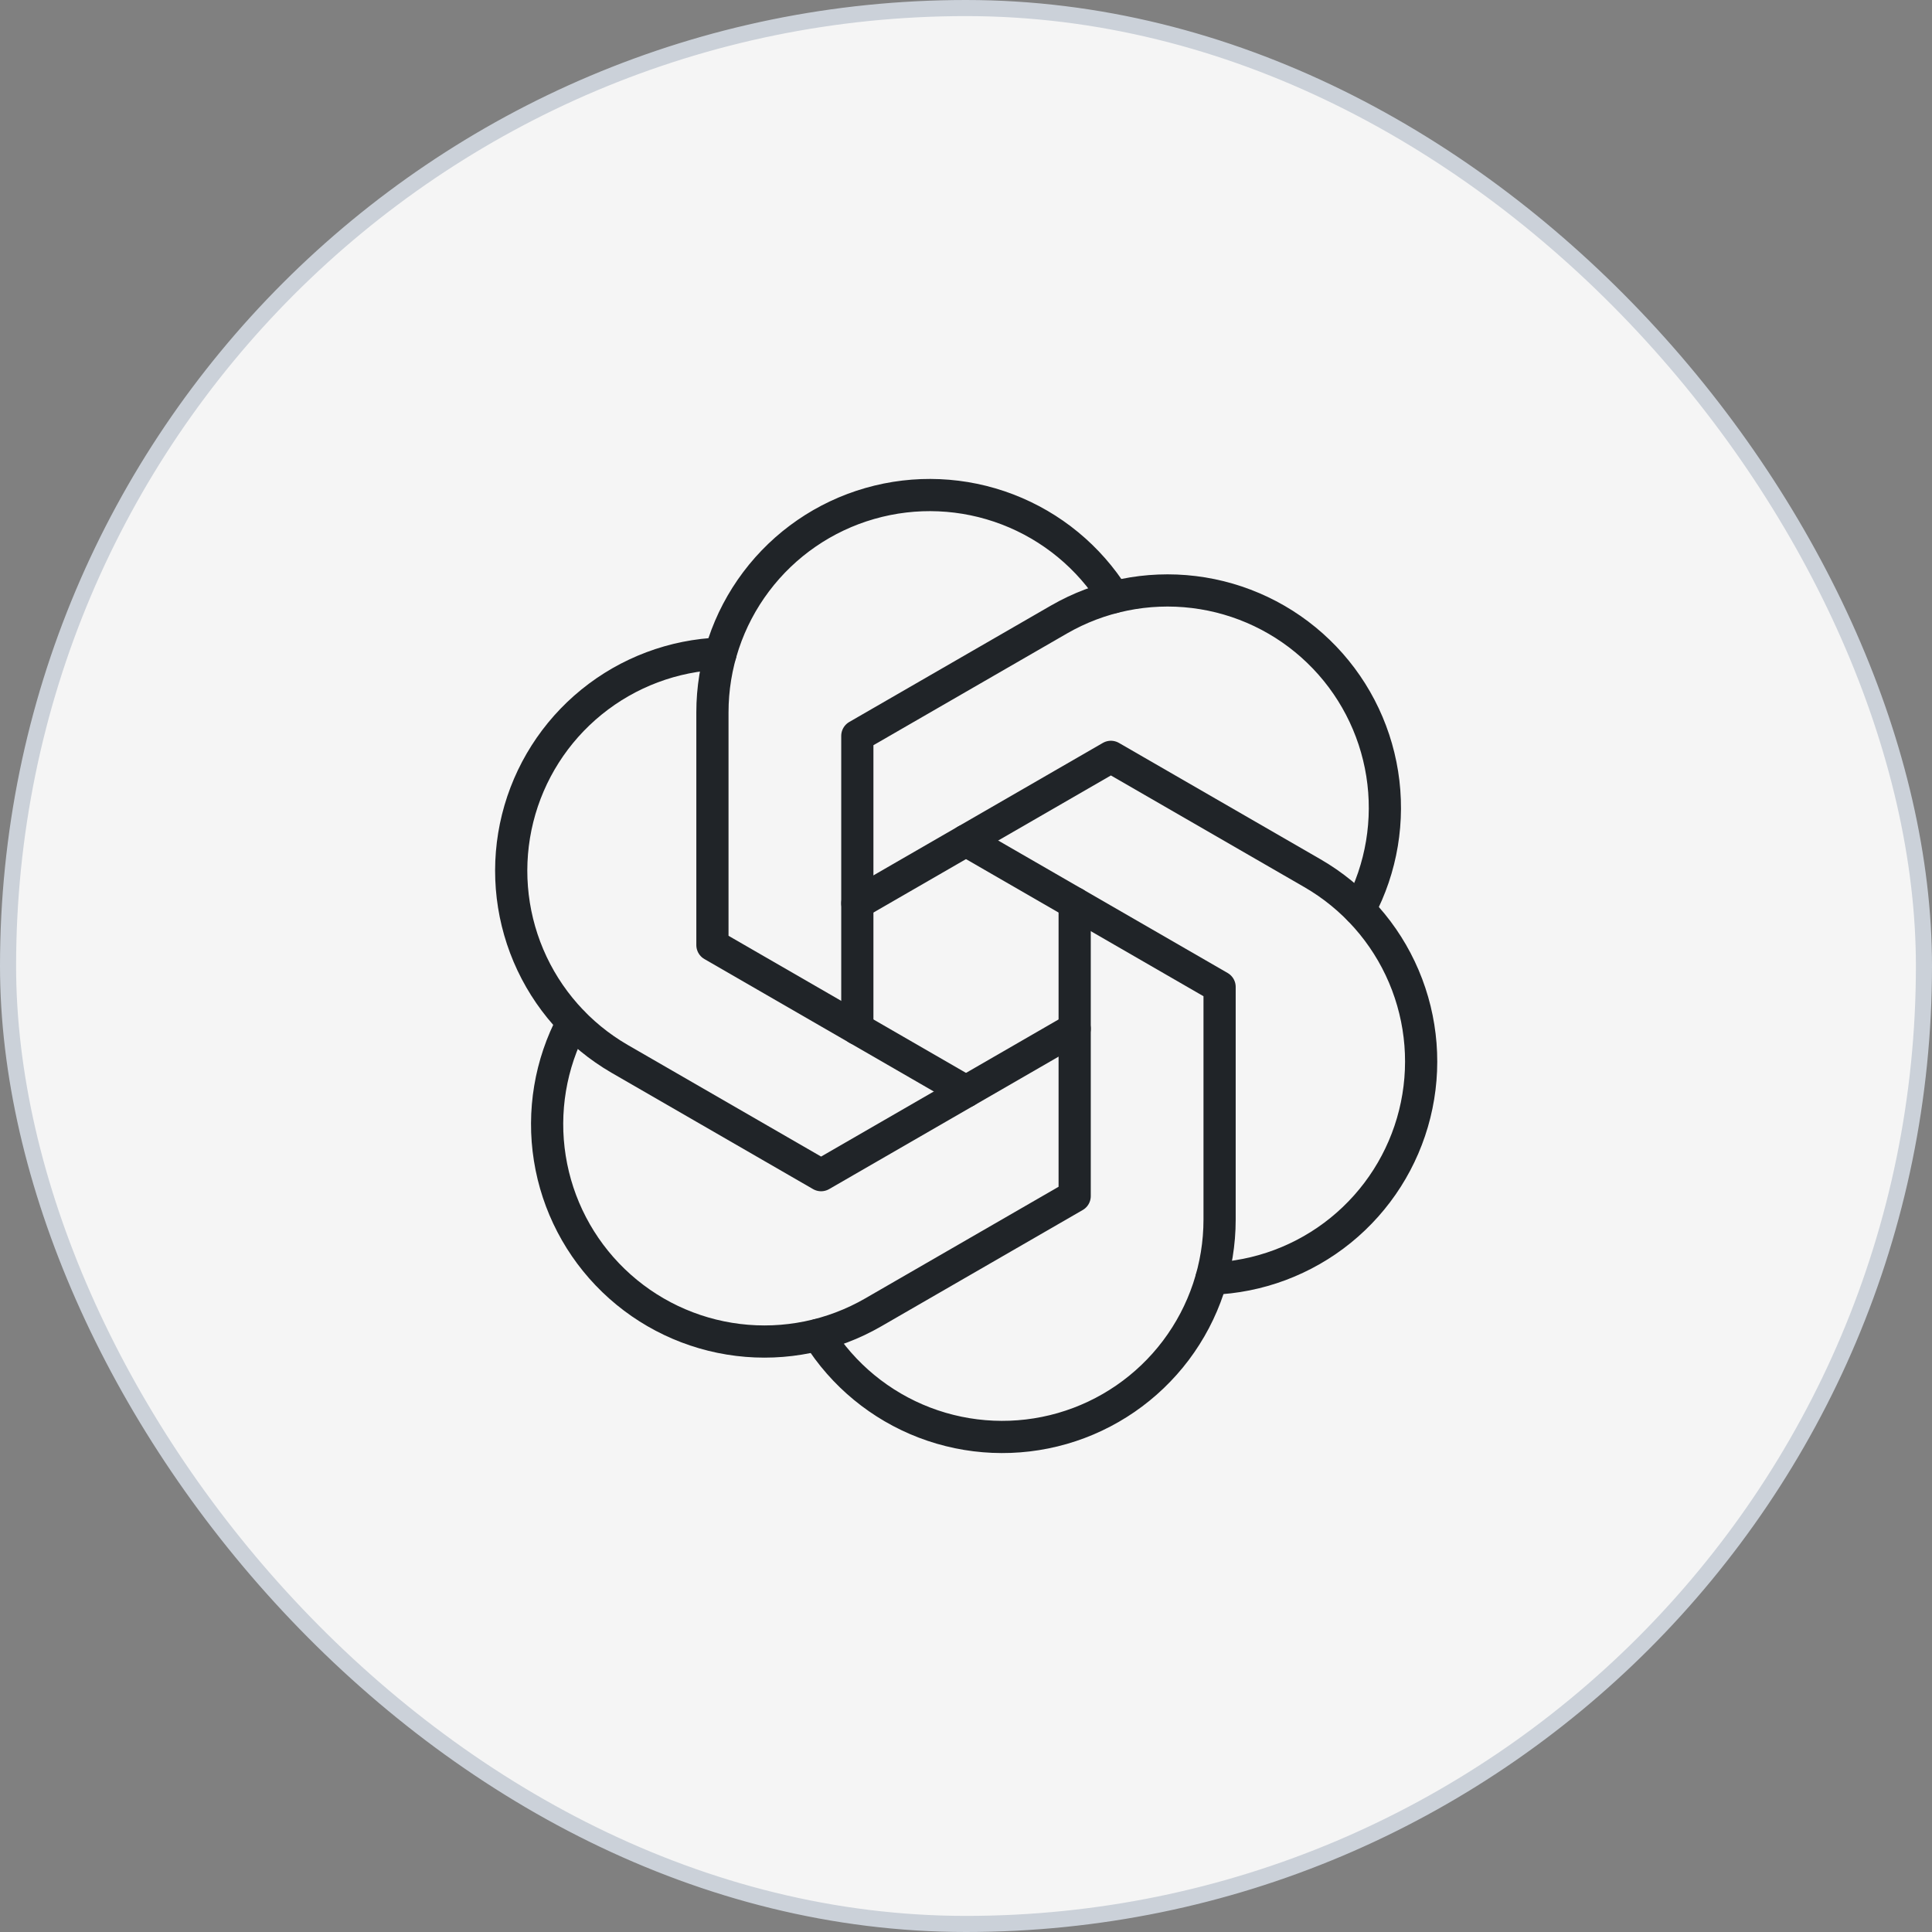
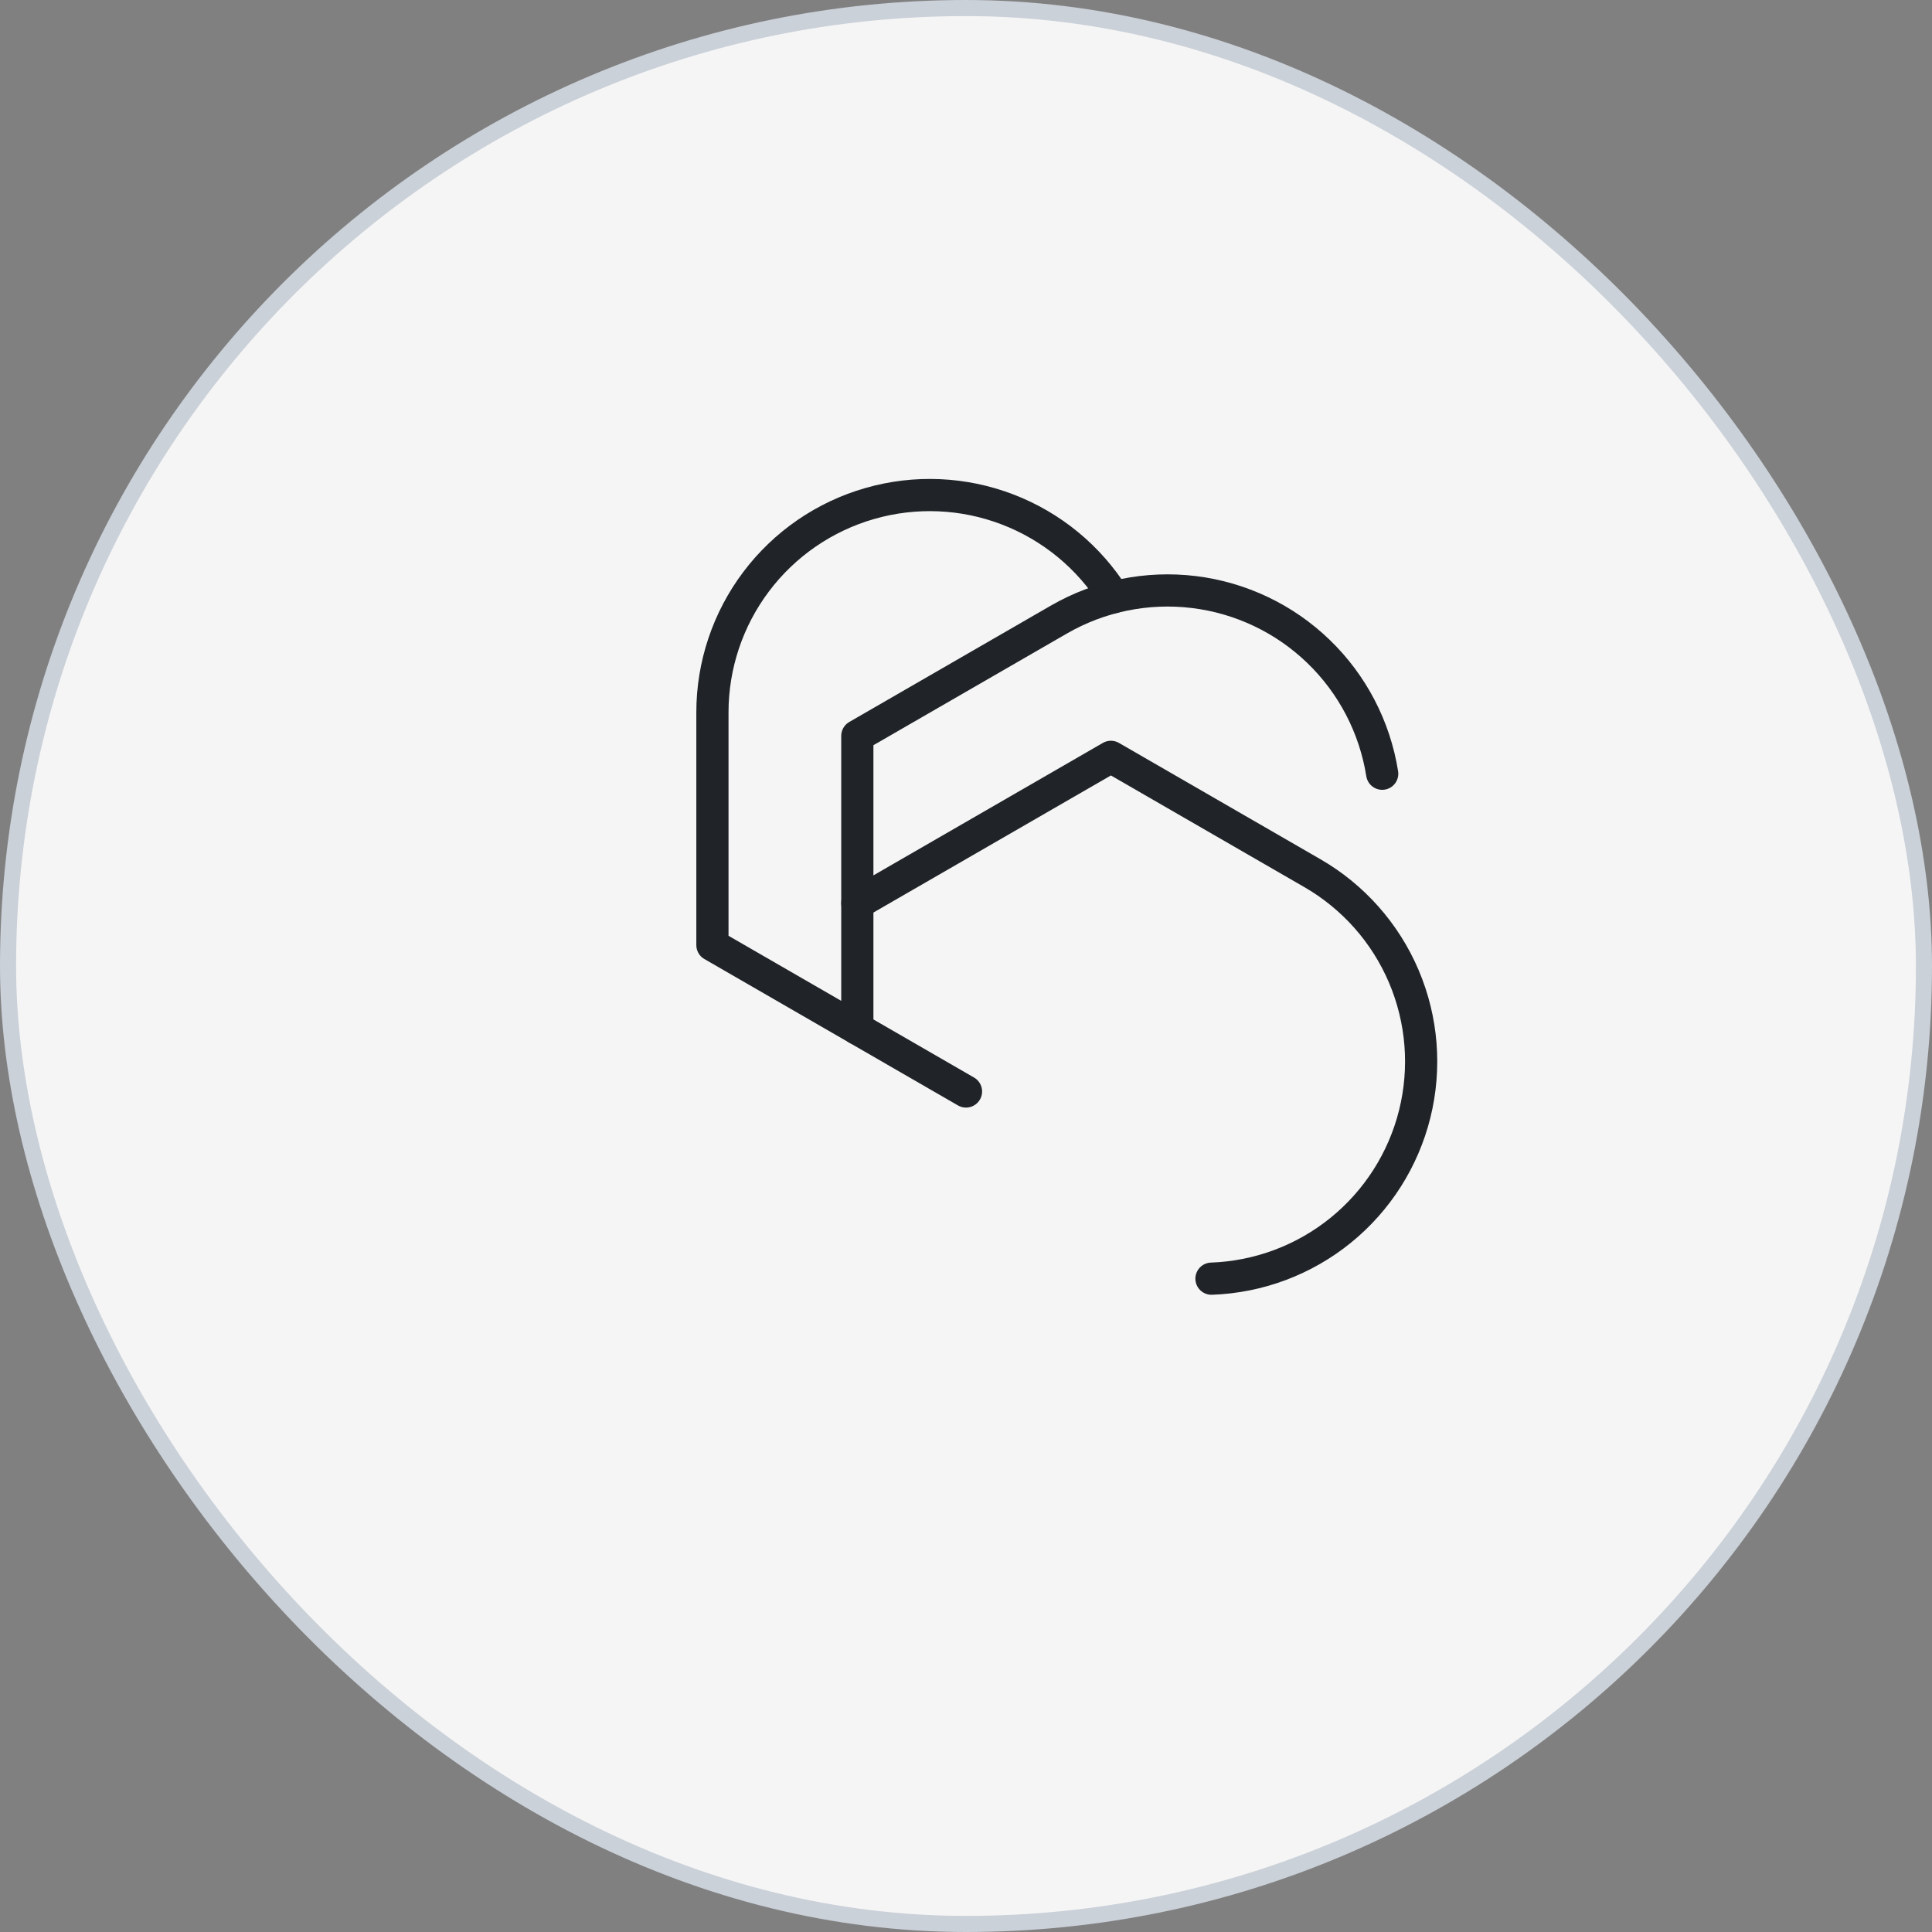
<svg xmlns="http://www.w3.org/2000/svg" width="120" height="120" viewBox="0 0 120 120" fill="none">
  <rect x="0" y="0" width="120" height="120" fill="#808080" stroke="none" />
  <rect x="0.5" y="0.5" width="119" height="119" rx="59.5" fill="#F5F5F5" />
  <rect x="0.5" y="0.5" width="119" height="119" rx="59.5" stroke="#CBD1D9" />
-   <path d="M53.25 63.898V45.709L65.766 38.484C68.304 37.018 71.25 36.418 74.16 36.774C77.069 37.13 79.784 38.424 81.893 40.46C84.002 42.495 85.391 45.162 85.851 48.057C86.311 50.952 85.816 53.918 84.441 56.506" stroke="#202428" stroke-width="2" stroke-linecap="round" stroke-linejoin="round" />
+   <path d="M53.25 63.898V45.709L65.766 38.484C68.304 37.018 71.25 36.418 74.16 36.774C77.069 37.13 79.784 38.424 81.893 40.46C84.002 42.495 85.391 45.162 85.851 48.057" stroke="#202428" stroke-width="2" stroke-linecap="round" stroke-linejoin="round" />
  <path d="M60 67.794L44.25 58.701V44.25C44.249 41.319 45.203 38.468 46.966 36.127C48.729 33.785 51.207 32.081 54.024 31.273C56.841 30.463 59.845 30.593 62.581 31.642C65.318 32.691 67.639 34.602 69.194 37.087" stroke="#202428" stroke-width="2" stroke-linecap="round" stroke-linejoin="round" />
-   <path d="M66.75 63.898L51 72.991L38.484 65.766C35.951 64.298 33.964 62.047 32.822 59.352C31.68 56.656 31.445 53.663 32.152 50.822C32.86 47.981 34.471 45.448 36.744 43.603C39.017 41.758 41.828 40.702 44.753 40.594" stroke="#202428" stroke-width="2" stroke-linecap="round" stroke-linejoin="round" />
-   <path d="M66.75 56.102V74.29L54.235 81.515C51.697 82.981 48.75 83.582 45.841 83.225C42.931 82.869 40.217 81.575 38.108 79.54C35.998 77.504 34.609 74.837 34.15 71.942C33.69 69.047 34.185 66.082 35.56 63.493" stroke="#202428" stroke-width="2" stroke-linecap="round" stroke-linejoin="round" />
-   <path d="M60.001 52.207L75.751 61.3V75.751C75.751 78.681 74.798 81.533 73.035 83.874C71.271 86.215 68.794 87.919 65.977 88.728C63.16 89.537 60.156 89.407 57.419 88.359C54.682 87.31 52.361 85.398 50.807 82.914" stroke="#202428" stroke-width="2" stroke-linecap="round" stroke-linejoin="round" />
  <path d="M53.25 56.103L69 47.01L81.516 54.235C84.055 55.7 86.049 57.951 87.195 60.649C88.342 63.347 88.579 66.345 87.871 69.19C87.163 72.035 85.548 74.572 83.27 76.418C80.993 78.263 78.176 79.318 75.247 79.421" stroke="#202428" stroke-width="2" stroke-linecap="round" stroke-linejoin="round" />
</svg>